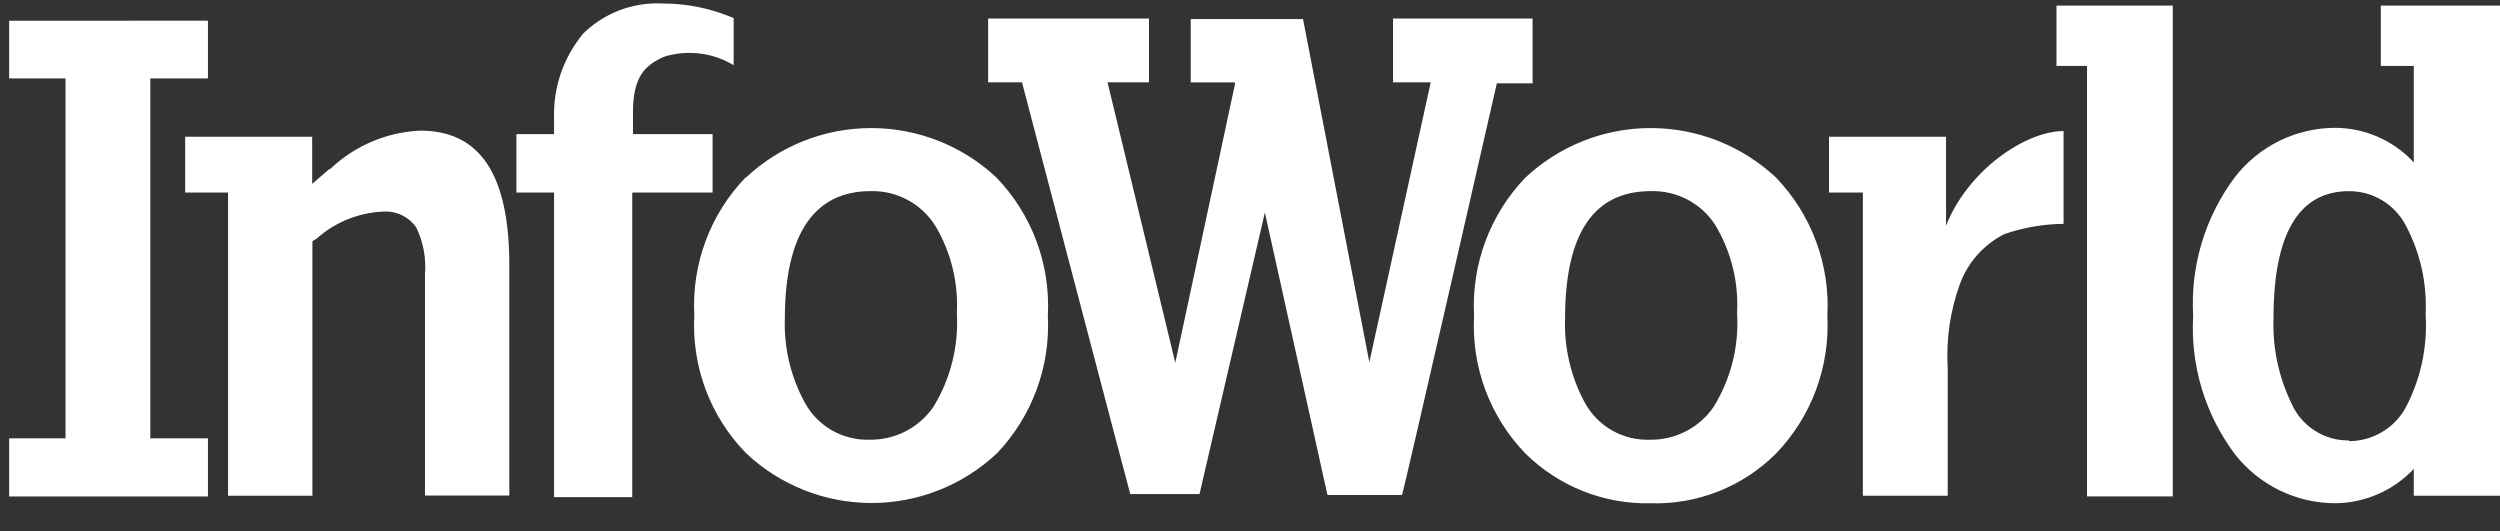
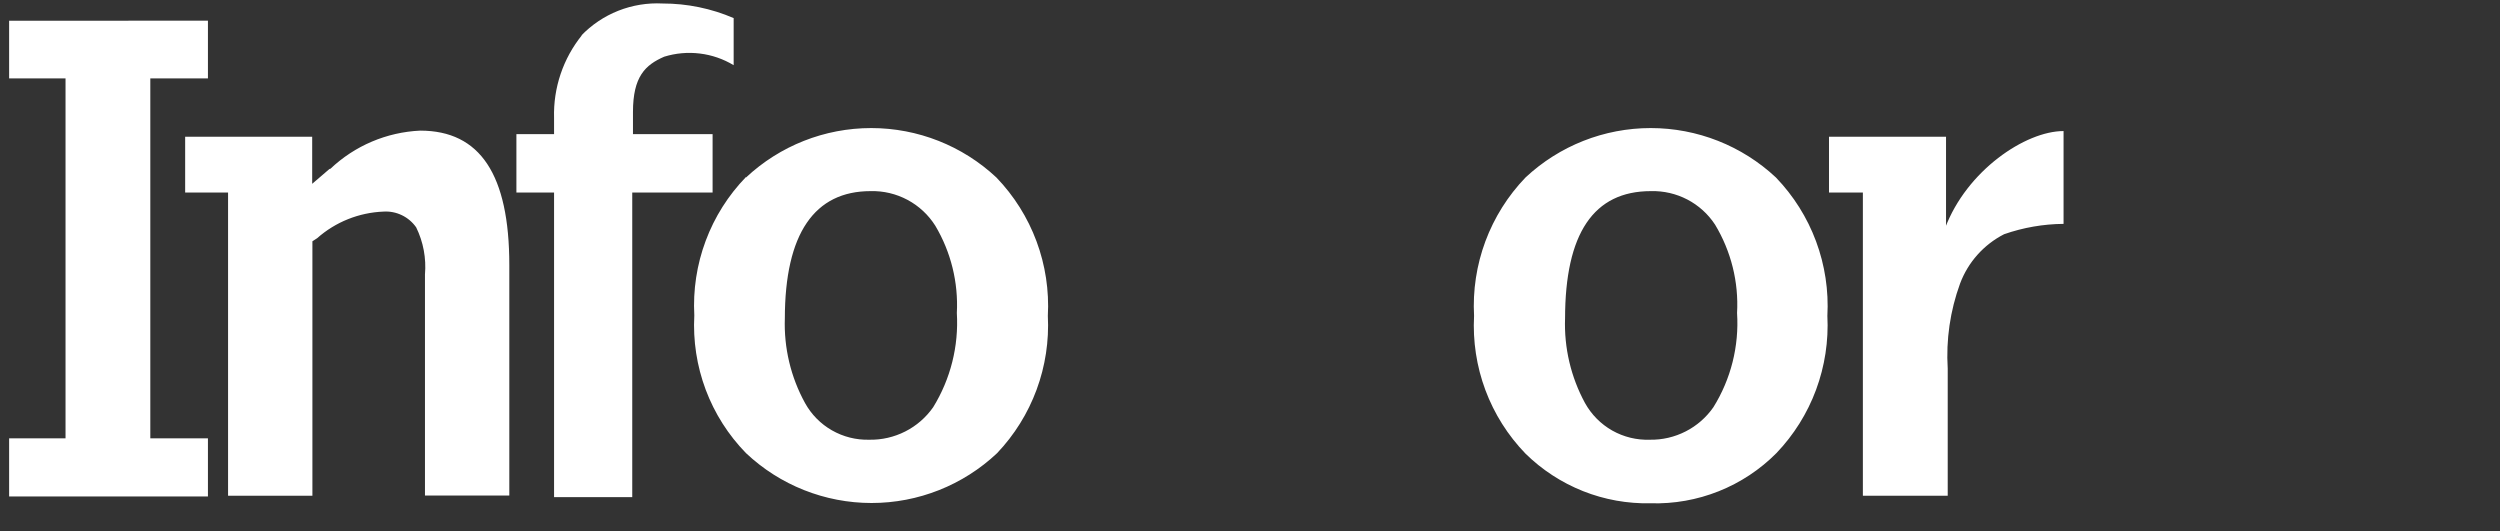
<svg xmlns="http://www.w3.org/2000/svg" width="80" height="17" viewBox="0 0 80 17" fill="none">
  <rect x="0" y="0" width="80" height="17" fill="#333333" stroke="none" />
  <path d="M0.292 0.663V2.508H2.097V14.026H0.292V15.887H6.654V14.026H4.81V2.508H6.654V0.662L0.292 0.663Z" fill="white" />
  <path d="M10.542 5.408L9.99 5.882V4.376H5.925V6.16H7.298V15.864H9.997V7.721L10.148 7.623C10.736 7.102 11.487 6.802 12.272 6.771C12.475 6.758 12.678 6.798 12.861 6.887C13.044 6.975 13.201 7.109 13.318 7.276C13.547 7.744 13.643 8.265 13.599 8.783V15.857H16.298V8.482C16.298 5.588 15.364 4.18 13.447 4.18C12.373 4.229 11.353 4.662 10.573 5.401M18.625 1.122C18.019 1.871 17.702 2.812 17.73 3.774V4.293H16.525V6.162H17.73V15.909H20.232V6.162H22.803V4.293H20.255V3.585C20.255 2.448 20.649 2.078 21.255 1.814C21.624 1.7 22.012 1.666 22.395 1.713C22.778 1.759 23.147 1.887 23.477 2.086V0.579C22.759 0.27 21.985 0.111 21.203 0.112C20.719 0.087 20.236 0.166 19.785 0.344C19.335 0.522 18.929 0.795 18.594 1.145M25.115 10.199C25.115 7.464 26.071 6.116 27.859 6.116C28.271 6.105 28.678 6.202 29.041 6.396C29.404 6.59 29.71 6.875 29.93 7.224C30.431 8.067 30.67 9.039 30.619 10.018C30.682 11.076 30.418 12.128 29.861 13.032C29.631 13.36 29.325 13.626 28.968 13.807C28.611 13.988 28.215 14.079 27.815 14.071C27.397 14.082 26.985 13.978 26.622 13.771C26.26 13.564 25.961 13.261 25.76 12.895C25.304 12.066 25.082 11.129 25.115 10.184M23.872 5.664C23.305 6.249 22.866 6.944 22.582 7.706C22.297 8.468 22.174 9.281 22.218 10.093C22.174 10.902 22.298 11.711 22.582 12.47C22.867 13.229 23.306 13.92 23.872 14.5C24.958 15.525 26.396 16.096 27.89 16.096C29.384 16.096 30.822 15.525 31.908 14.5C32.462 13.916 32.892 13.226 33.171 12.471C33.45 11.716 33.572 10.912 33.531 10.108C33.575 9.297 33.452 8.485 33.169 7.723C32.886 6.961 32.449 6.266 31.885 5.68C30.799 4.663 29.367 4.098 27.878 4.098C26.39 4.098 24.958 4.663 23.872 5.68M50.082 10.199C50.082 7.464 51 6.116 52.827 6.116C53.652 6.093 54.43 6.498 54.881 7.187C55.395 8.039 55.641 9.025 55.586 10.018C55.654 11.077 55.389 12.131 54.828 13.032C54.601 13.358 54.297 13.624 53.942 13.805C53.588 13.986 53.194 14.078 52.796 14.071C52.375 14.086 51.958 13.984 51.591 13.777C51.225 13.569 50.923 13.264 50.719 12.895C50.268 12.065 50.048 11.128 50.082 10.184M48.816 5.68C48.252 6.266 47.816 6.961 47.532 7.723C47.249 8.485 47.126 9.297 47.17 10.108C47.127 10.917 47.25 11.725 47.533 12.484C47.816 13.242 48.253 13.934 48.816 14.516C49.343 15.034 49.969 15.442 50.657 15.716C51.344 15.989 52.08 16.121 52.819 16.105C53.565 16.127 54.306 15.996 54.999 15.72C55.691 15.444 56.32 15.029 56.845 14.5C57.402 13.918 57.834 13.228 58.114 12.473C58.394 11.717 58.517 10.913 58.476 10.108C58.52 9.297 58.397 8.485 58.114 7.723C57.831 6.961 57.394 6.266 56.83 5.68C55.744 4.663 54.311 4.098 52.823 4.098C51.335 4.098 49.903 4.663 48.816 5.68ZM62.273 7.299V4.376H58.528V6.16H59.612V15.864H62.327V11.796C62.27 10.873 62.404 9.947 62.721 9.077C62.976 8.393 63.479 7.828 64.131 7.495C64.743 7.281 65.386 7.169 66.034 7.164V4.194C64.813 4.194 62.934 5.46 62.243 7.299" fill="white" />
-   <path d="M65.807 0.179V2.109H66.785V15.885H69.529V0.18L65.807 0.179ZM75.17 14.094C74.778 14.1 74.393 13.989 74.063 13.775C73.734 13.562 73.475 13.256 73.321 12.895C72.914 12.051 72.719 11.12 72.752 10.184C72.752 7.464 73.571 6.117 75.17 6.117C75.546 6.116 75.915 6.219 76.236 6.414C76.557 6.61 76.818 6.89 76.99 7.223C77.451 8.094 77.669 9.072 77.62 10.056C77.687 11.101 77.461 12.145 76.968 13.069C76.602 13.714 75.915 14.114 75.17 14.117M76.186 2.109H77.241V5.196C76.921 4.851 76.534 4.575 76.104 4.385C75.673 4.194 75.209 4.094 74.738 4.09C73.471 4.09 72.276 4.678 71.508 5.68C70.56 6.952 70.09 8.517 70.181 10.101C70.09 11.685 70.559 13.251 71.508 14.523C71.89 15.015 72.38 15.414 72.94 15.688C73.499 15.962 74.115 16.104 74.738 16.104C75.208 16.098 75.671 15.998 76.101 15.809C76.531 15.62 76.919 15.347 77.241 15.005V15.864H80V0.179H76.186V2.109ZM44.577 0.594V2.635H45.783L43.819 11.592L41.697 0.61H38.103V2.637H39.52V2.688L37.609 11.608L35.441 2.635H36.767V0.594H31.62V2.635H32.704C32.704 2.635 36.102 15.593 36.169 15.811H38.384L40.476 6.801L42.479 15.84H44.865C44.942 15.623 47.899 2.666 47.899 2.666H49.043V0.594H44.577Z" fill="white" />
</svg>